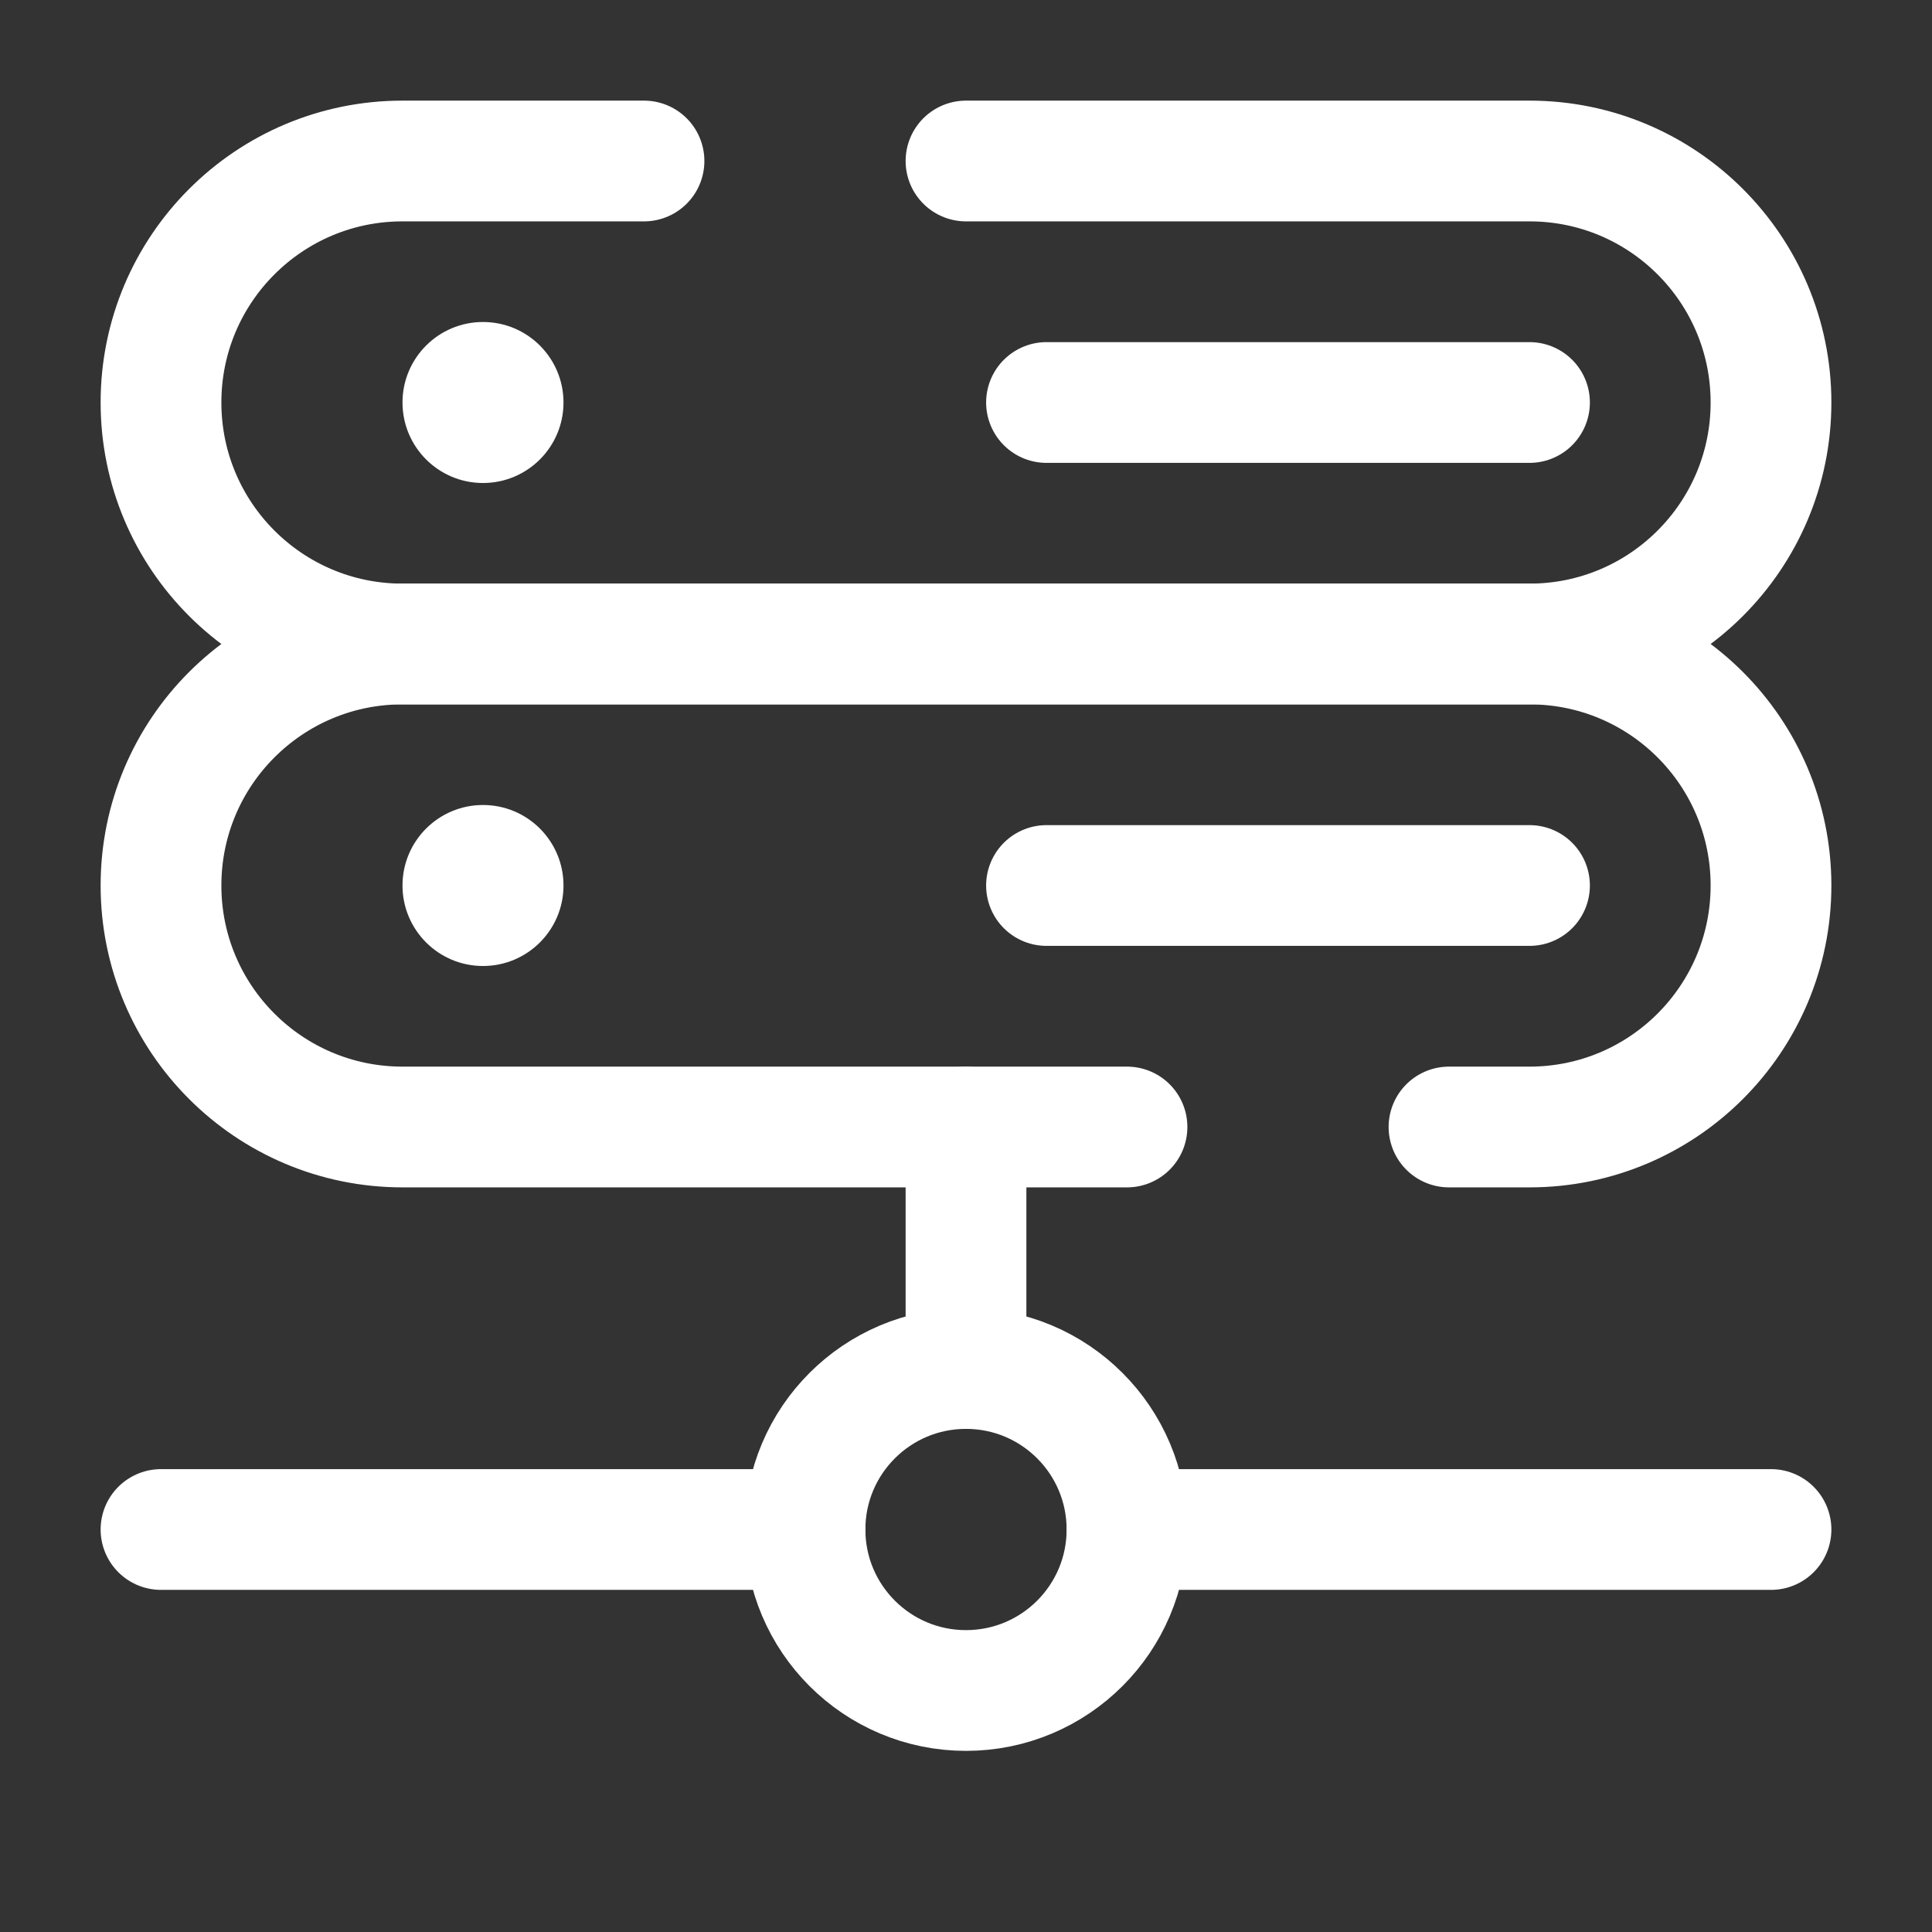
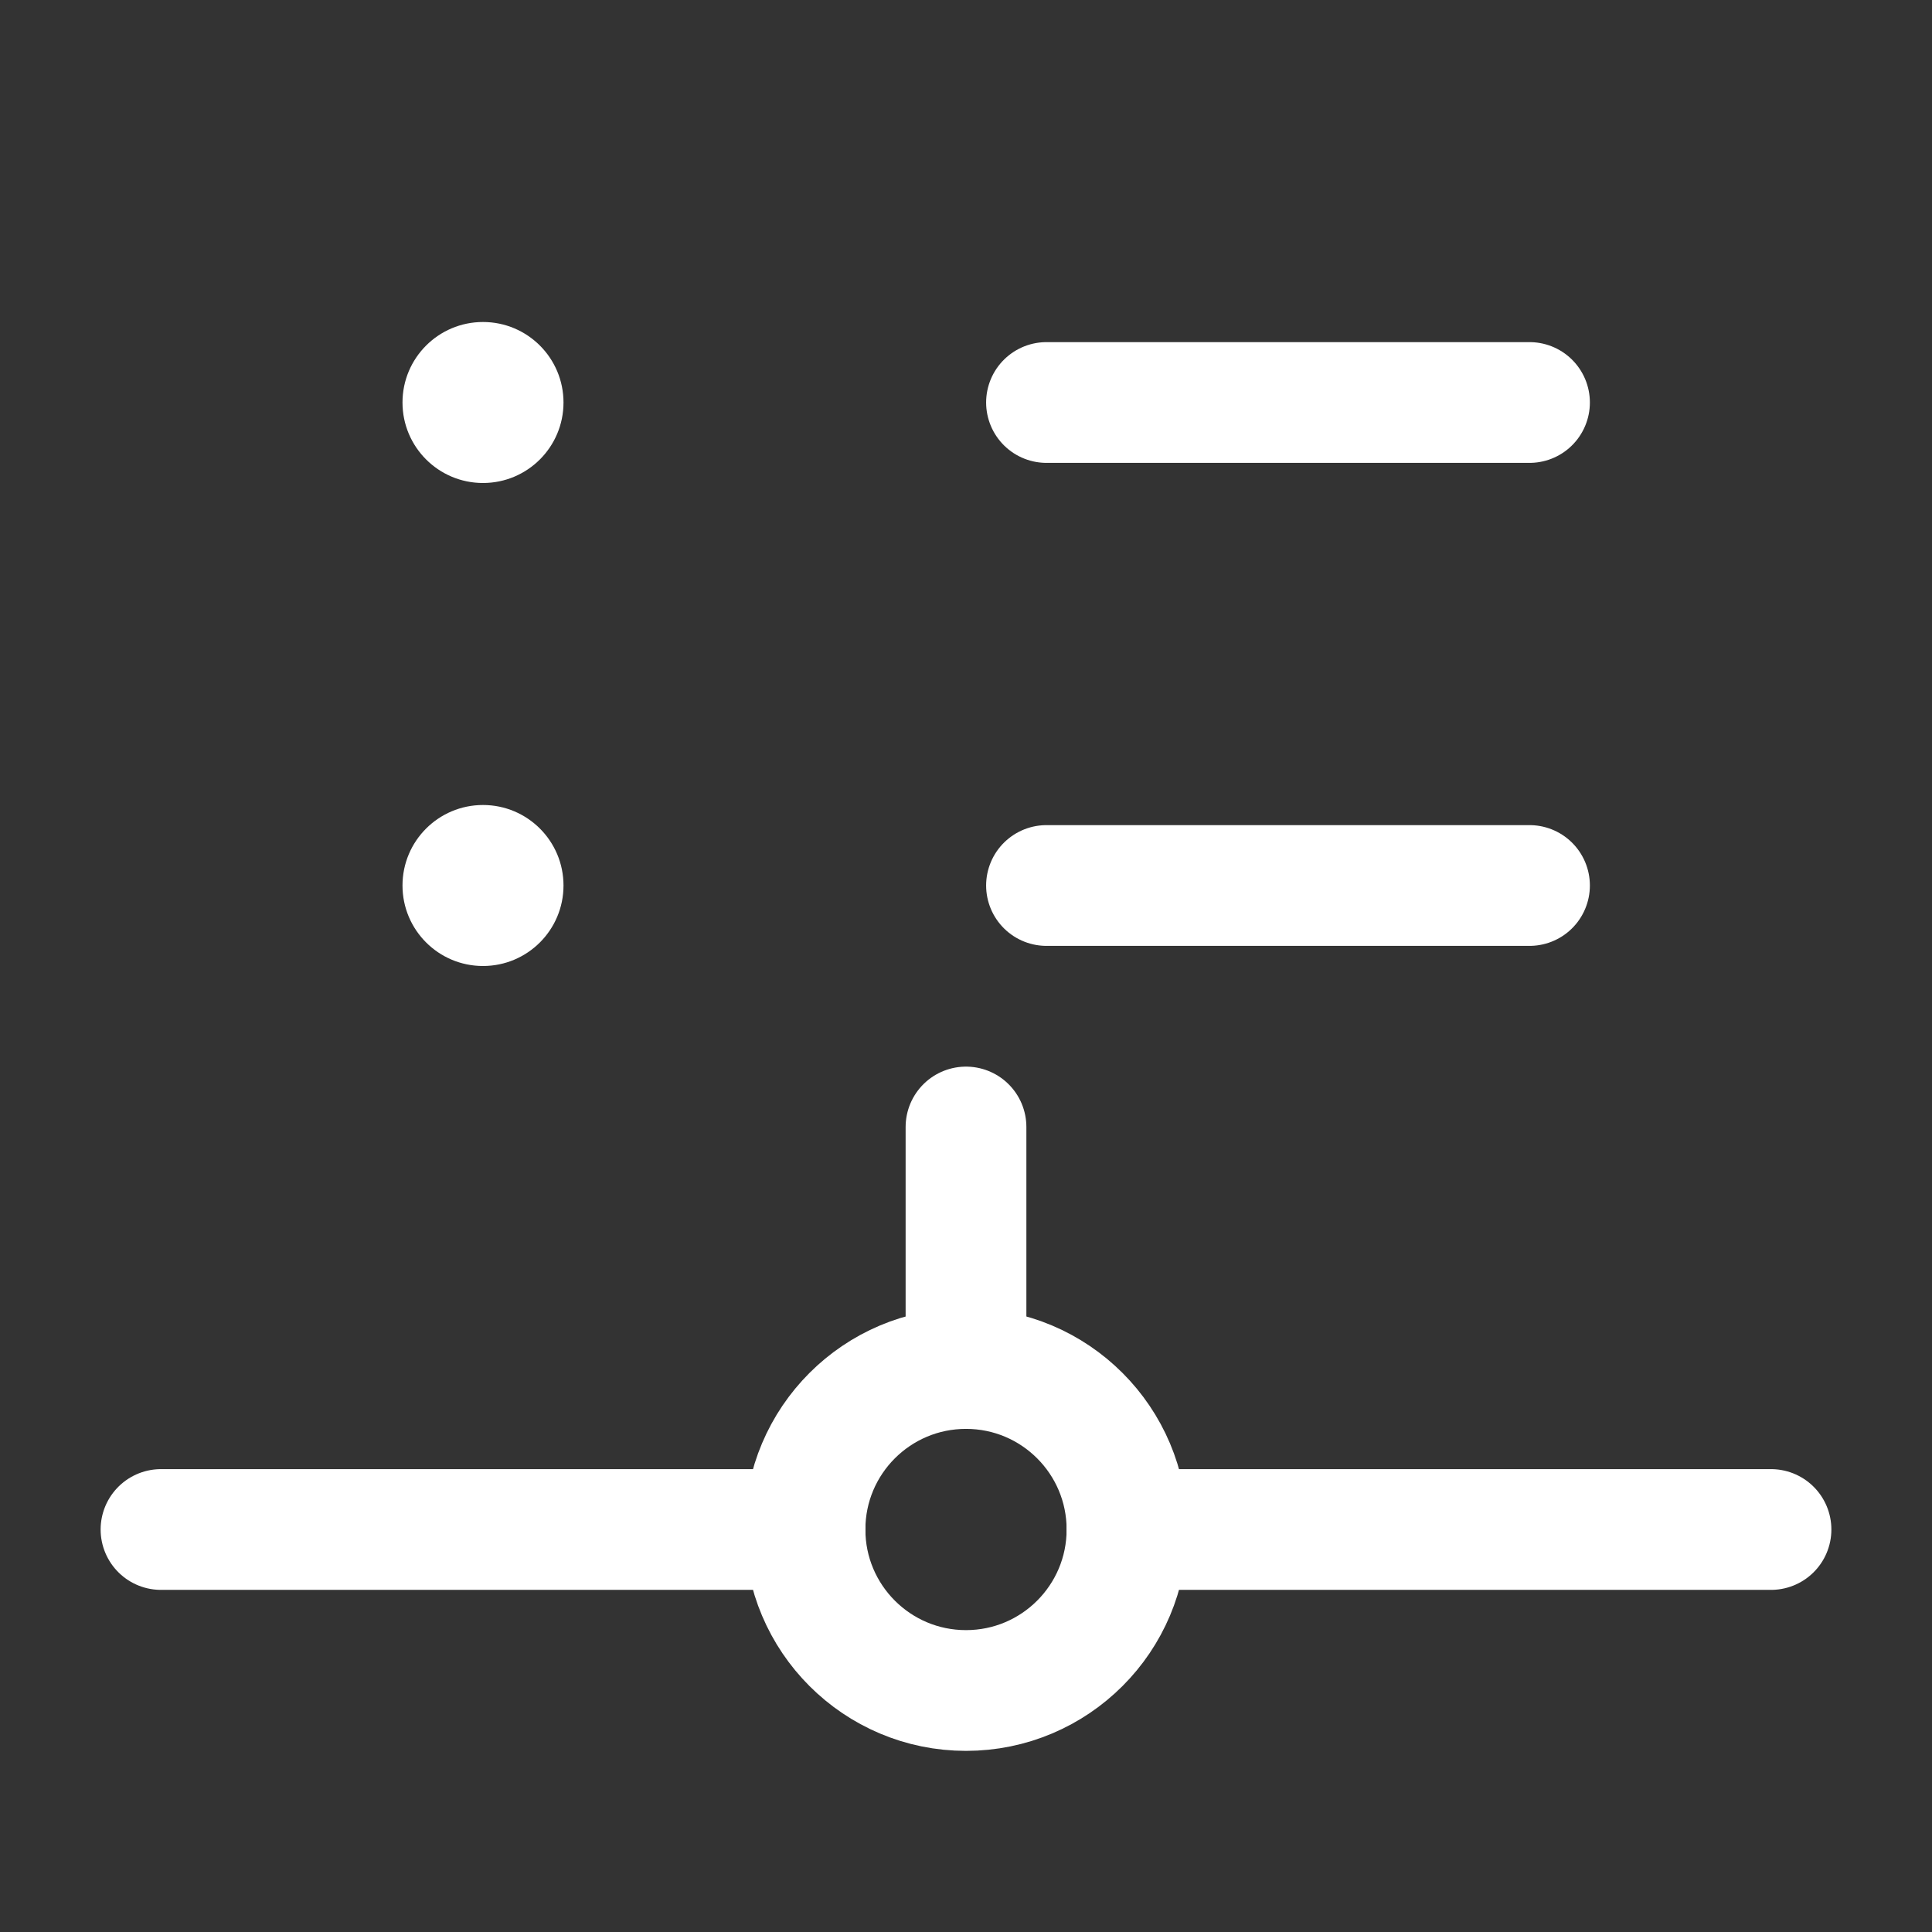
<svg xmlns="http://www.w3.org/2000/svg" width="64px" height="64px" viewBox="0 0 24 24" fill="none">
  <rect x="0" y="0" width="24" height="24" fill="#333333" stroke="none" />
  <g id="SVGRepo_bgCarrier" stroke-width="0" />
  <g id="SVGRepo_tracerCarrier" stroke-linecap="round" stroke-linejoin="round" />
  <g id="SVGRepo_iconCarrier">
    <path d="M22 19H14M2 19H10" stroke="#fff" stroke-width="1.5" stroke-linecap="round" />
    <path d="M12 17V14" stroke="#fff" stroke-width="1.5" stroke-linecap="round" />
    <circle cx="12" cy="19" r="2" stroke="#fff" stroke-width="1.5" />
-     <path d="M14 14H5C3.343 14 2 12.657 2 11C2 9.343 3.343 8 5 8H19C20.657 8 22 9.343 22 11C22 12.657 20.657 14 19 14H18" stroke="#fff" stroke-width="1.5" stroke-linecap="round" />
-     <path d="M12 2H19C20.657 2 22 3.343 22 5C22 6.657 20.657 8 19 8H5C3.343 8 2 6.657 2 5C2 3.343 3.343 2 5 2H8" stroke="#fff" stroke-width="1.5" stroke-linecap="round" />
    <path d="M13 5L19 5" stroke="#fff" stroke-width="1.5" stroke-linecap="round" />
    <path d="M13 11L19 11" stroke="#fff" stroke-width="1.5" stroke-linecap="round" />
    <circle cx="6" cy="5" r="1" fill="#fff" />
    <circle cx="6" cy="11" r="1" fill="#fff" />
  </g>
</svg>